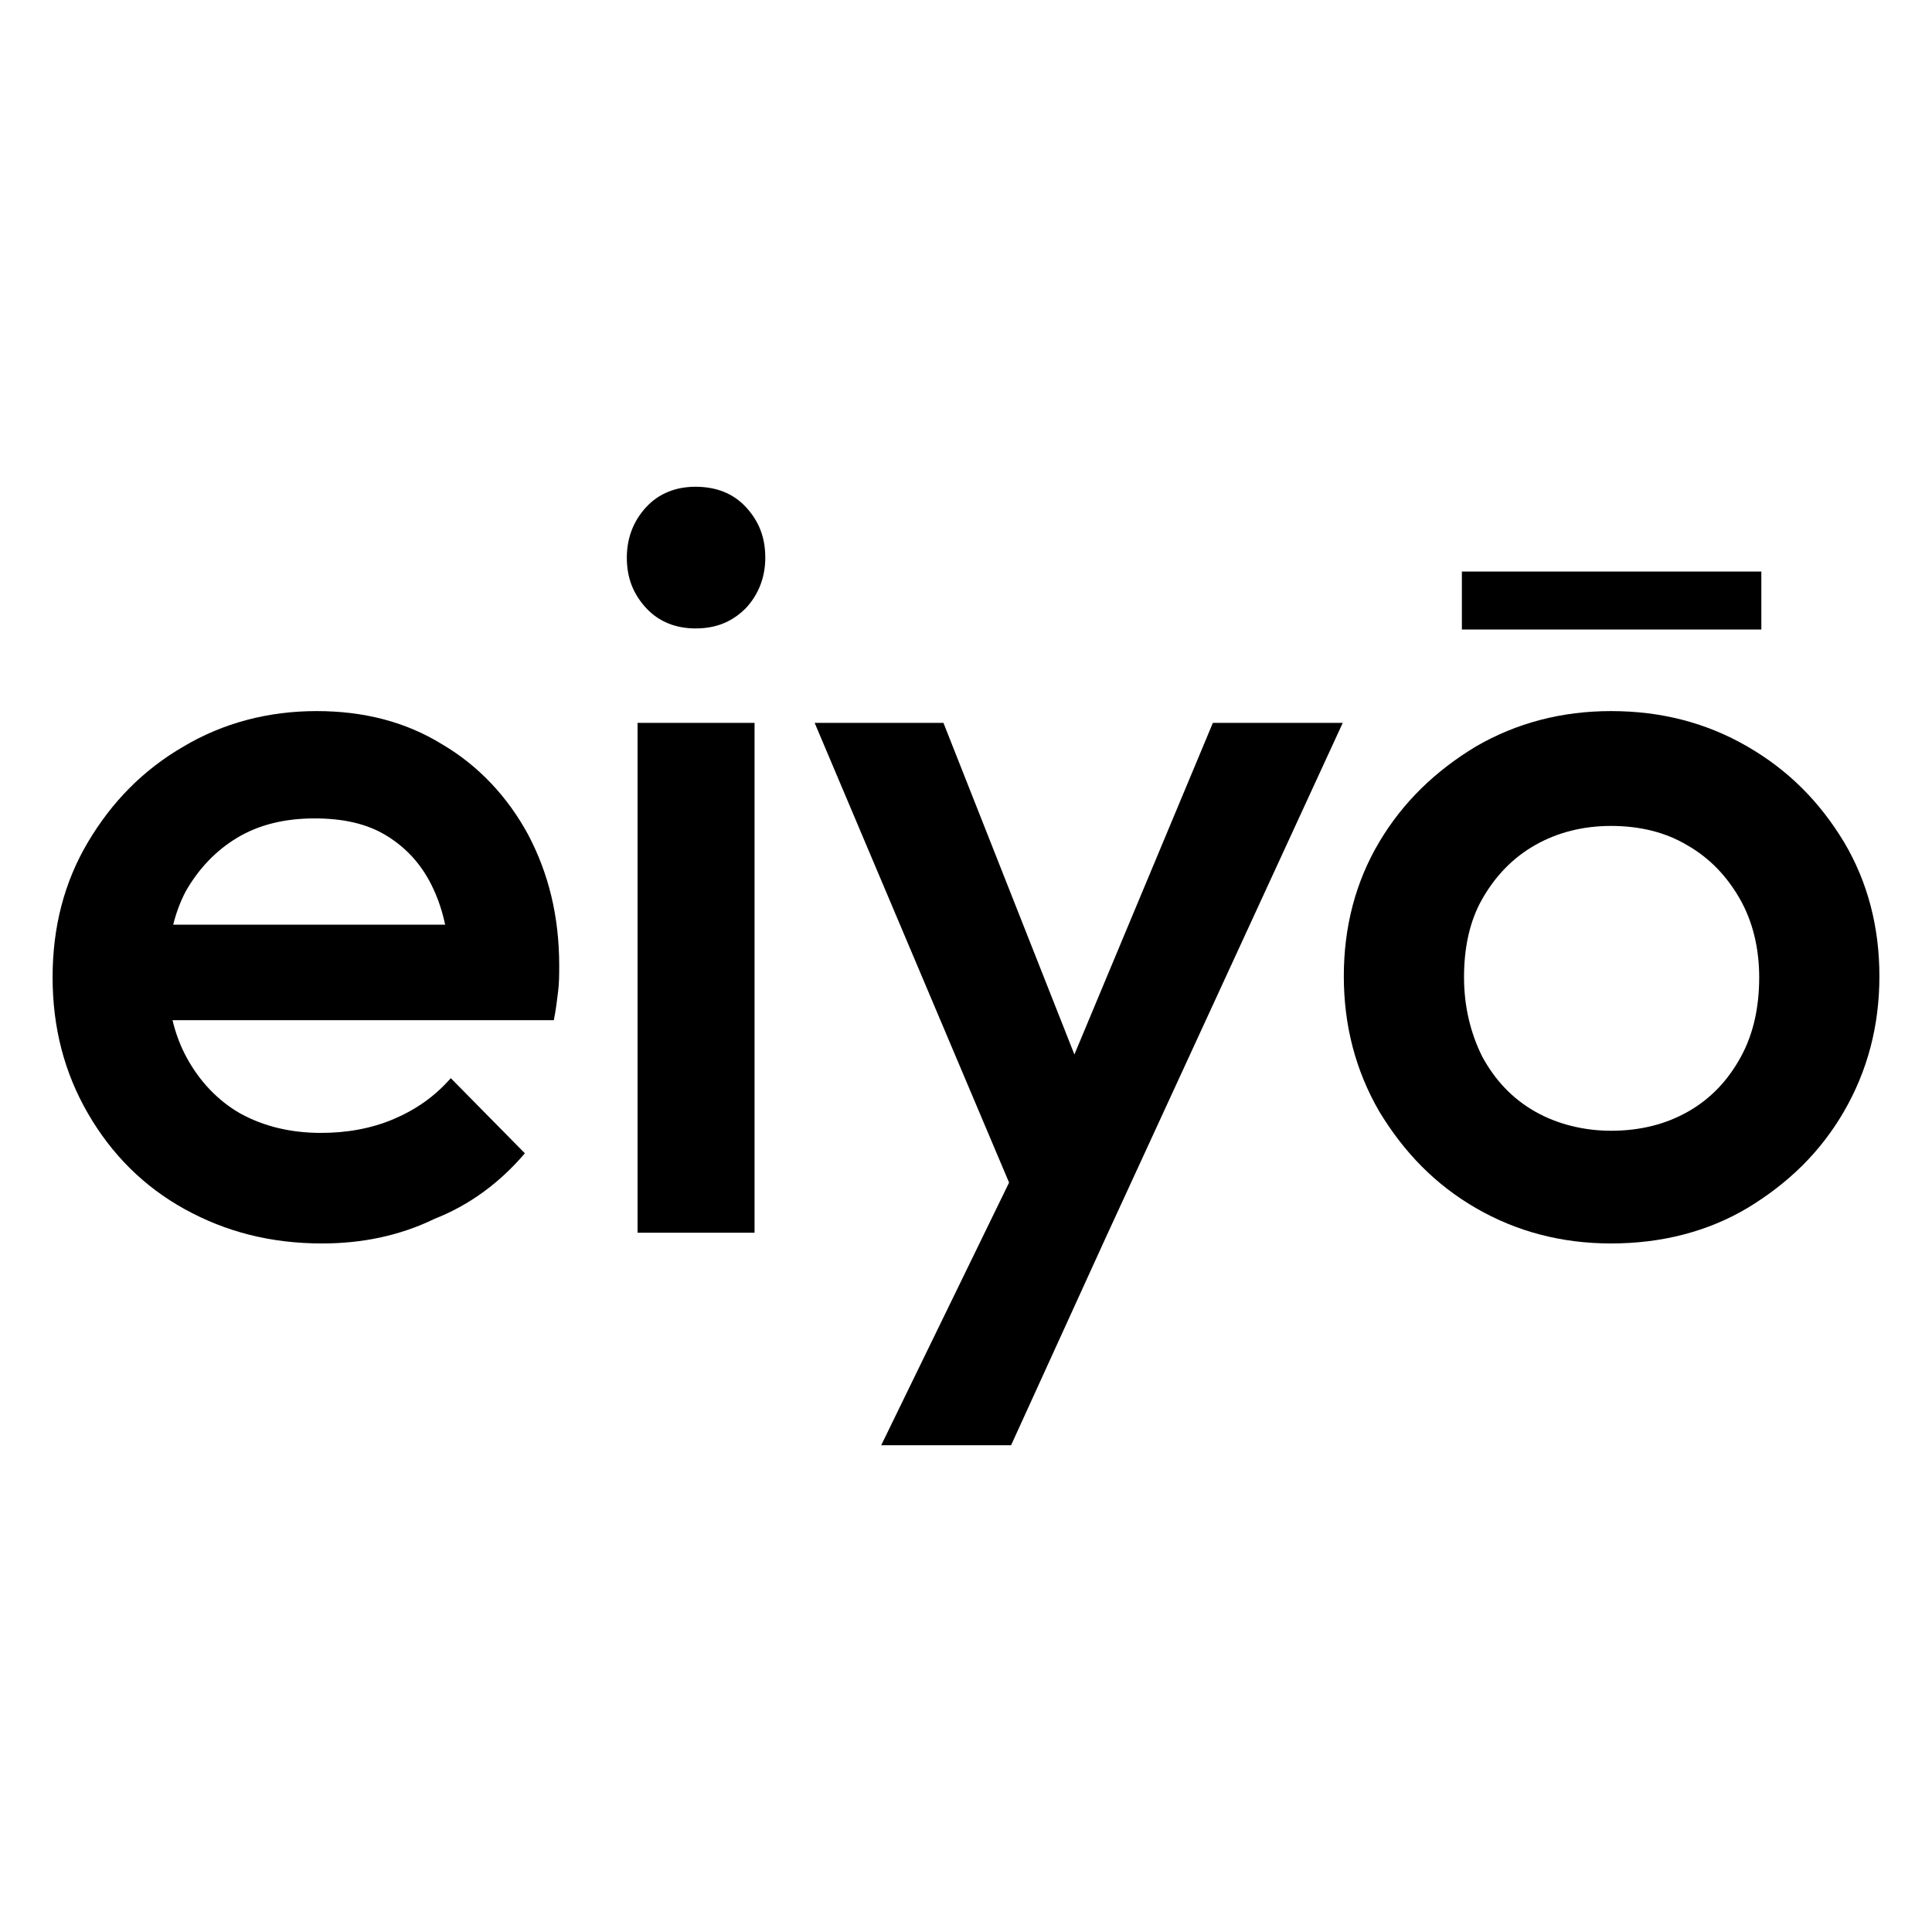
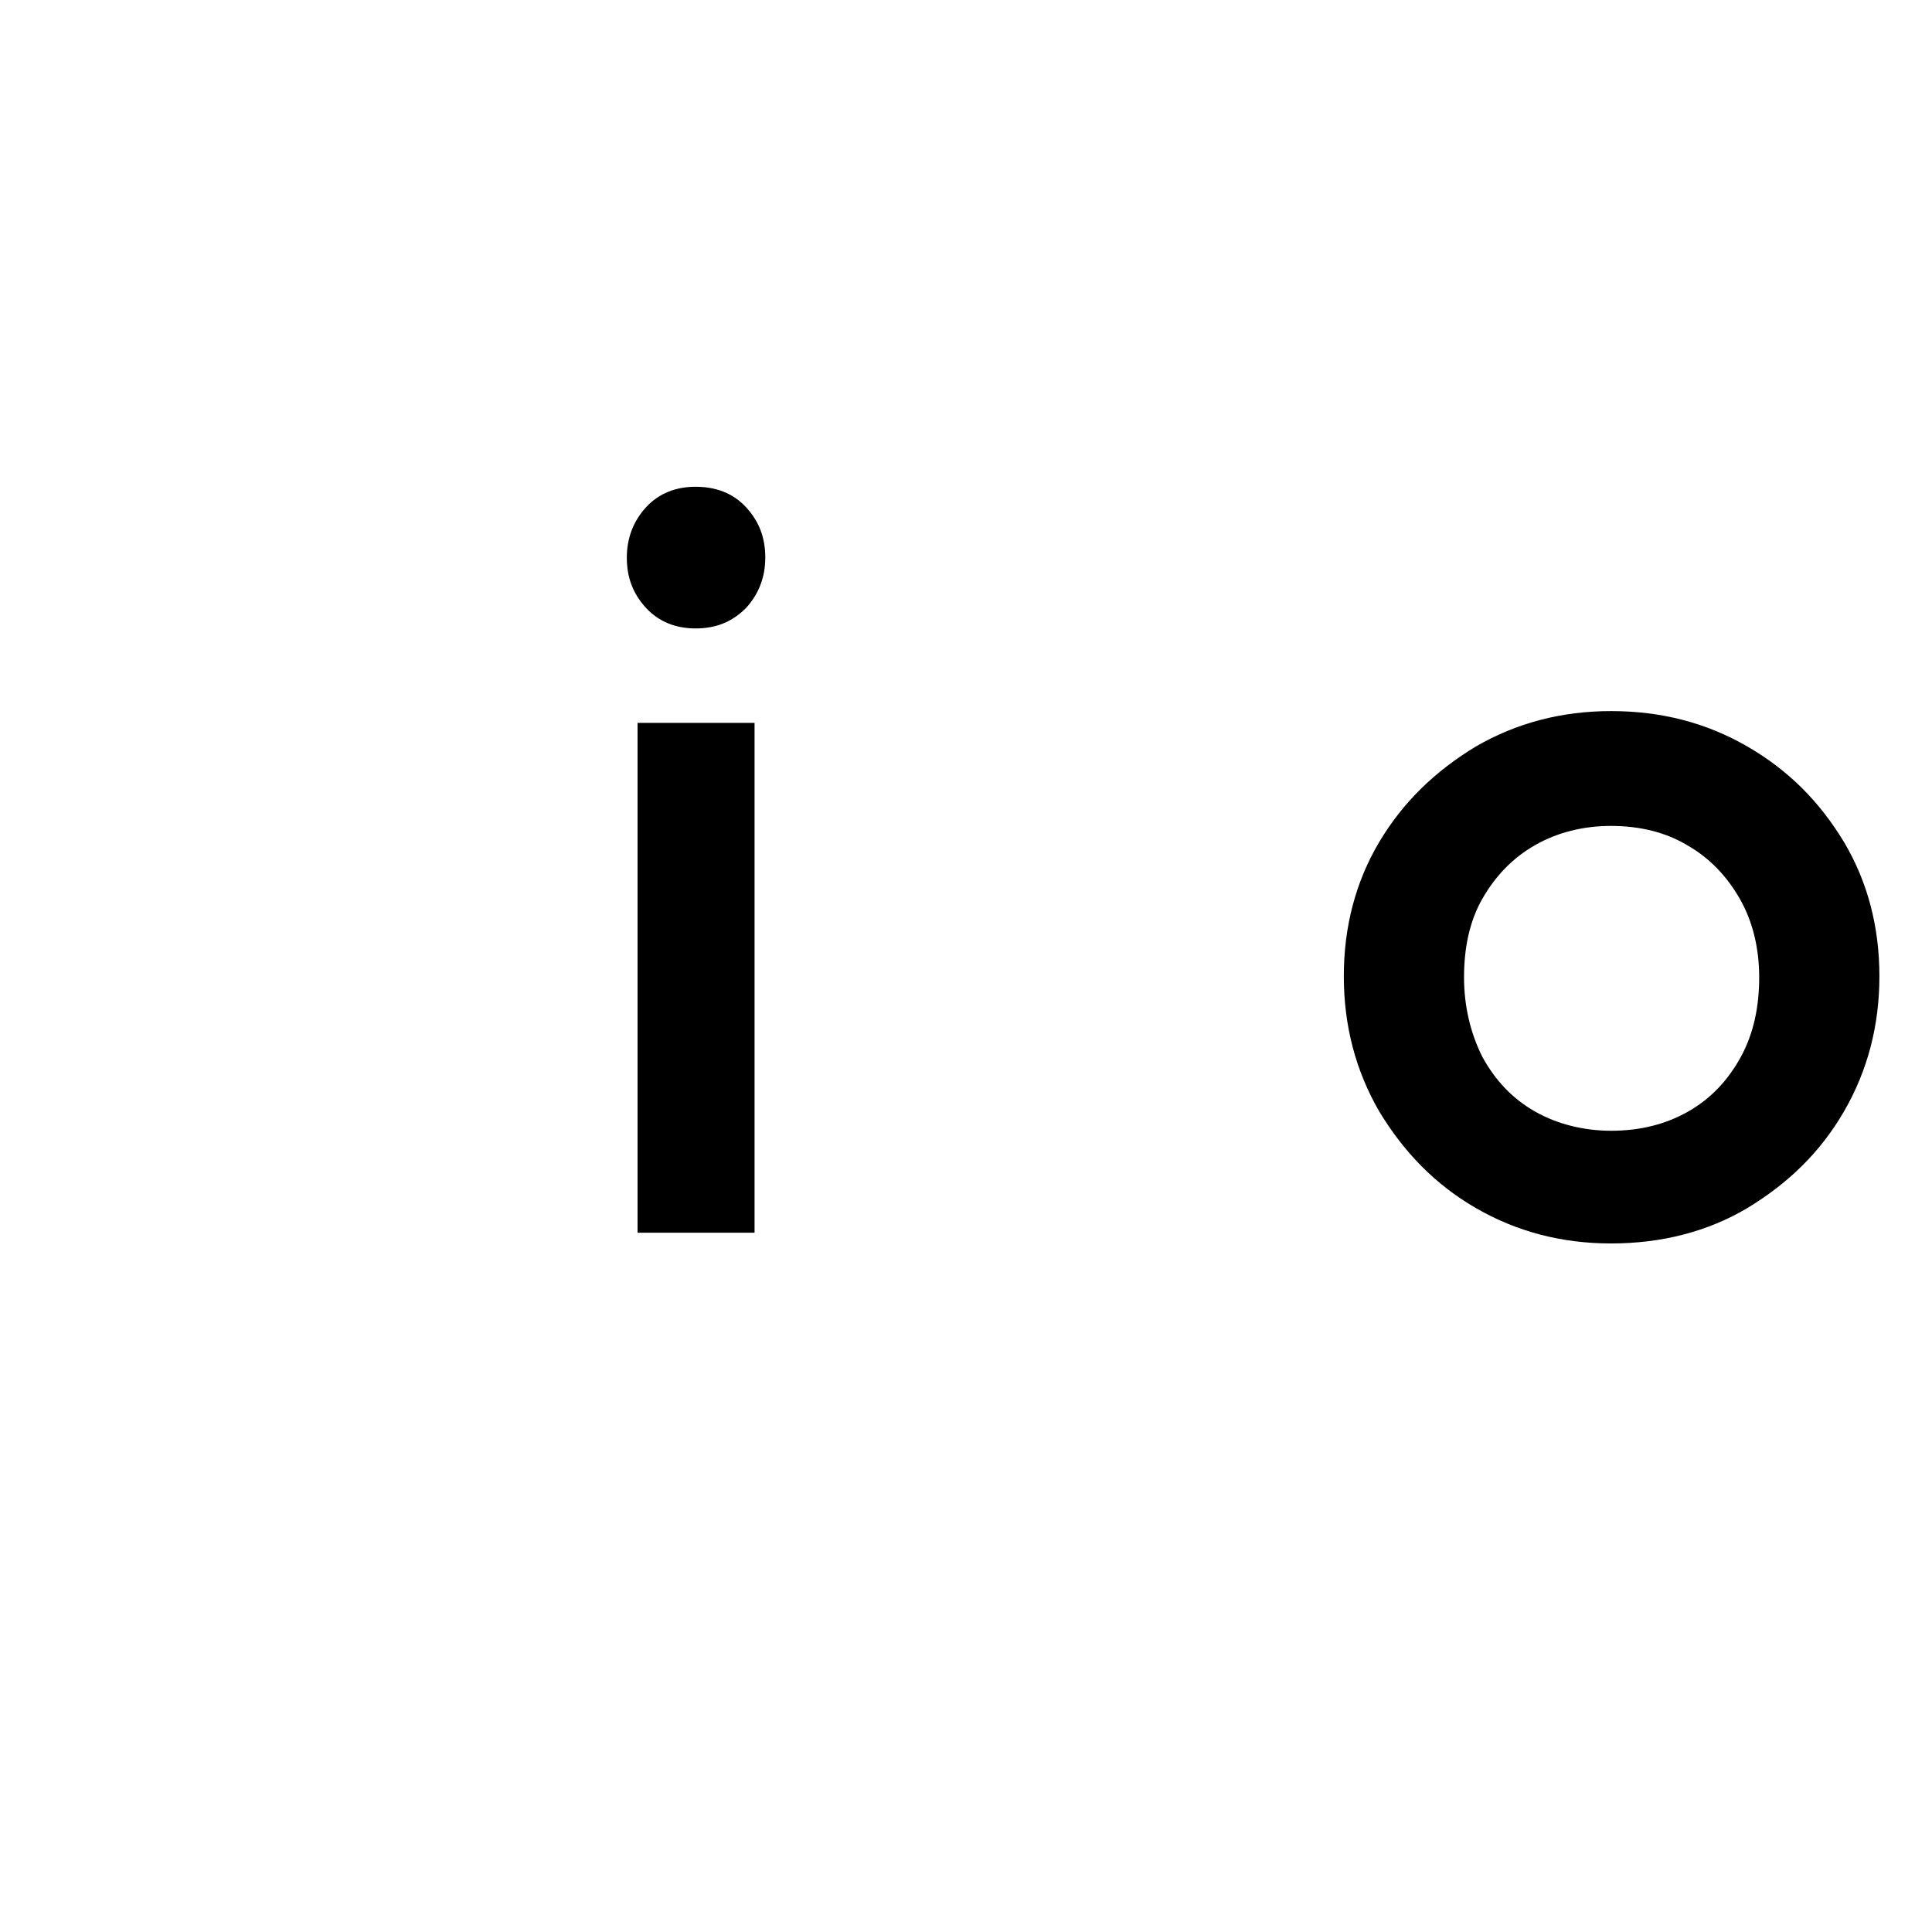
<svg xmlns="http://www.w3.org/2000/svg" xmlns:ns1="http://sodipodi.sourceforge.net/DTD/sodipodi-0.dtd" xmlns:ns2="http://www.inkscape.org/namespaces/inkscape" width="180" height="180" viewBox="0 0 180 180" version="1.1" id="svg143" ns1:docname="eiyo.svg">
  <defs id="defs147" />
  <ns1:namedview id="namedview145" pagecolor="#ffffff" bordercolor="#666666" borderopacity="1.0" ns2:showpageshadow="2" ns2:pageopacity="0.0" ns2:pagecheckerboard="0" ns2:deskcolor="#d1d1d1" showgrid="false" />
  <title id="title132">Logo seul</title>
  <g id="Page-1" stroke="none" stroke-width="1" fill="none" fill-rule="evenodd" transform="translate(4.9,45.35)">
    <g id="Logo-seul" fill="#000000" fill-rule="nonzero">
-       <path d="m 25.1,70.5 c -4.8,0 -9,-1.1 -12.8,-3.2 C 8.5,65.2 5.5,62.2 3.3,58.4 1.1,54.6 0,50.4 0,45.7 0,41 1.1,36.8 3.3,33.1 c 2.2,-3.7 5.1,-6.7 8.9,-8.9 3.7,-2.2 7.9,-3.3 12.4,-3.3 4.4,0 8.3,1 11.7,3.1 3.4,2 6.1,4.9 8,8.4 1.9,3.6 2.9,7.6 2.9,12.2 0,0.8 0,1.6 -0.1,2.4 -0.1,0.8 -0.2,1.7 -0.4,2.7 H 7.7 V 40.8 H 41.1 L 37,44.4 c -0.1,-2.9 -0.7,-5.3 -1.7,-7.3 -1,-2 -2.4,-3.5 -4.2,-4.6 -1.8,-1.1 -4,-1.6 -6.7,-1.6 -2.8,0 -5.2,0.6 -7.2,1.8 -2,1.2 -3.6,2.9 -4.8,5 -1.1,2.1 -1.7,4.7 -1.7,7.7 0,3 0.6,5.6 1.8,7.8 1.2,2.2 2.9,4 5,5.2 2.2,1.2 4.7,1.8 7.5,1.8 2.4,0 4.7,-0.4 6.8,-1.3 2.1,-0.9 3.8,-2.1 5.3,-3.8 l 6.9,7 c -2.3,2.7 -5.1,4.8 -8.4,6.1 -3.3,1.6 -6.8,2.3 -10.5,2.3 z" id="Path" />
      <path d="m 59.9,13.2 c -1.8,0 -3.4,-0.6 -4.6,-1.9 C 54.1,10 53.5,8.5 53.5,6.6 53.5,4.8 54.1,3.2 55.3,1.9 56.5,0.6 58.1,0 59.9,0 c 1.9,0 3.5,0.6 4.7,1.9 1.2,1.3 1.8,2.8 1.8,4.7 0,1.8 -0.6,3.4 -1.8,4.7 -1.3,1.3 -2.8,1.9 -4.7,1.9 z M 54.5,69.5 V 22 h 10.9 v 47.5 z" id="Shape" />
-       <path d="M 91.3,70 71,22 H 83 L 96.9,57.2 H 93.4 L 108.1,22 h 12.1 L 98.1,70 Z M 77.2,89.3 92,58.9 98.1,70 89.3,89.3 Z" id="path136" />
      <path d="m 145.2,70.5 c -4.6,0 -8.8,-1.1 -12.6,-3.3 -3.8,-2.2 -6.7,-5.2 -9,-9 -2.2,-3.8 -3.3,-8 -3.3,-12.6 0,-4.6 1.1,-8.8 3.3,-12.5 2.2,-3.7 5.2,-6.6 9,-8.9 3.8,-2.2 8,-3.3 12.6,-3.3 4.7,0 8.9,1.1 12.7,3.3 3.8,2.2 6.7,5.1 9,8.9 2.2,3.7 3.3,7.9 3.3,12.5 0,4.6 -1.1,8.8 -3.3,12.6 -2.2,3.8 -5.2,6.7 -9,9 -3.7,2.2 -8,3.3 -12.7,3.3 z m 0,-10.5 c 2.7,0 5.1,-0.6 7.2,-1.8 2.1,-1.2 3.7,-2.9 4.9,-5.1 1.2,-2.2 1.7,-4.7 1.7,-7.4 0,-2.7 -0.6,-5.2 -1.8,-7.3 -1.2,-2.1 -2.8,-3.8 -4.9,-5 -2,-1.2 -4.4,-1.8 -7.1,-1.8 -2.6,0 -5,0.6 -7.1,1.8 -2.1,1.2 -3.7,2.9 -4.9,5 -1.2,2.1 -1.7,4.6 -1.7,7.3 0,2.7 0.6,5.2 1.7,7.4 1.2,2.2 2.8,3.9 4.9,5.1 2.1,1.2 4.6,1.8 7.1,1.8 z" id="path138" />
-       <rect id="Rectangle" x="131.3" y="7.9" width="27.9" height="5.4" />
    </g>
  </g>
</svg>